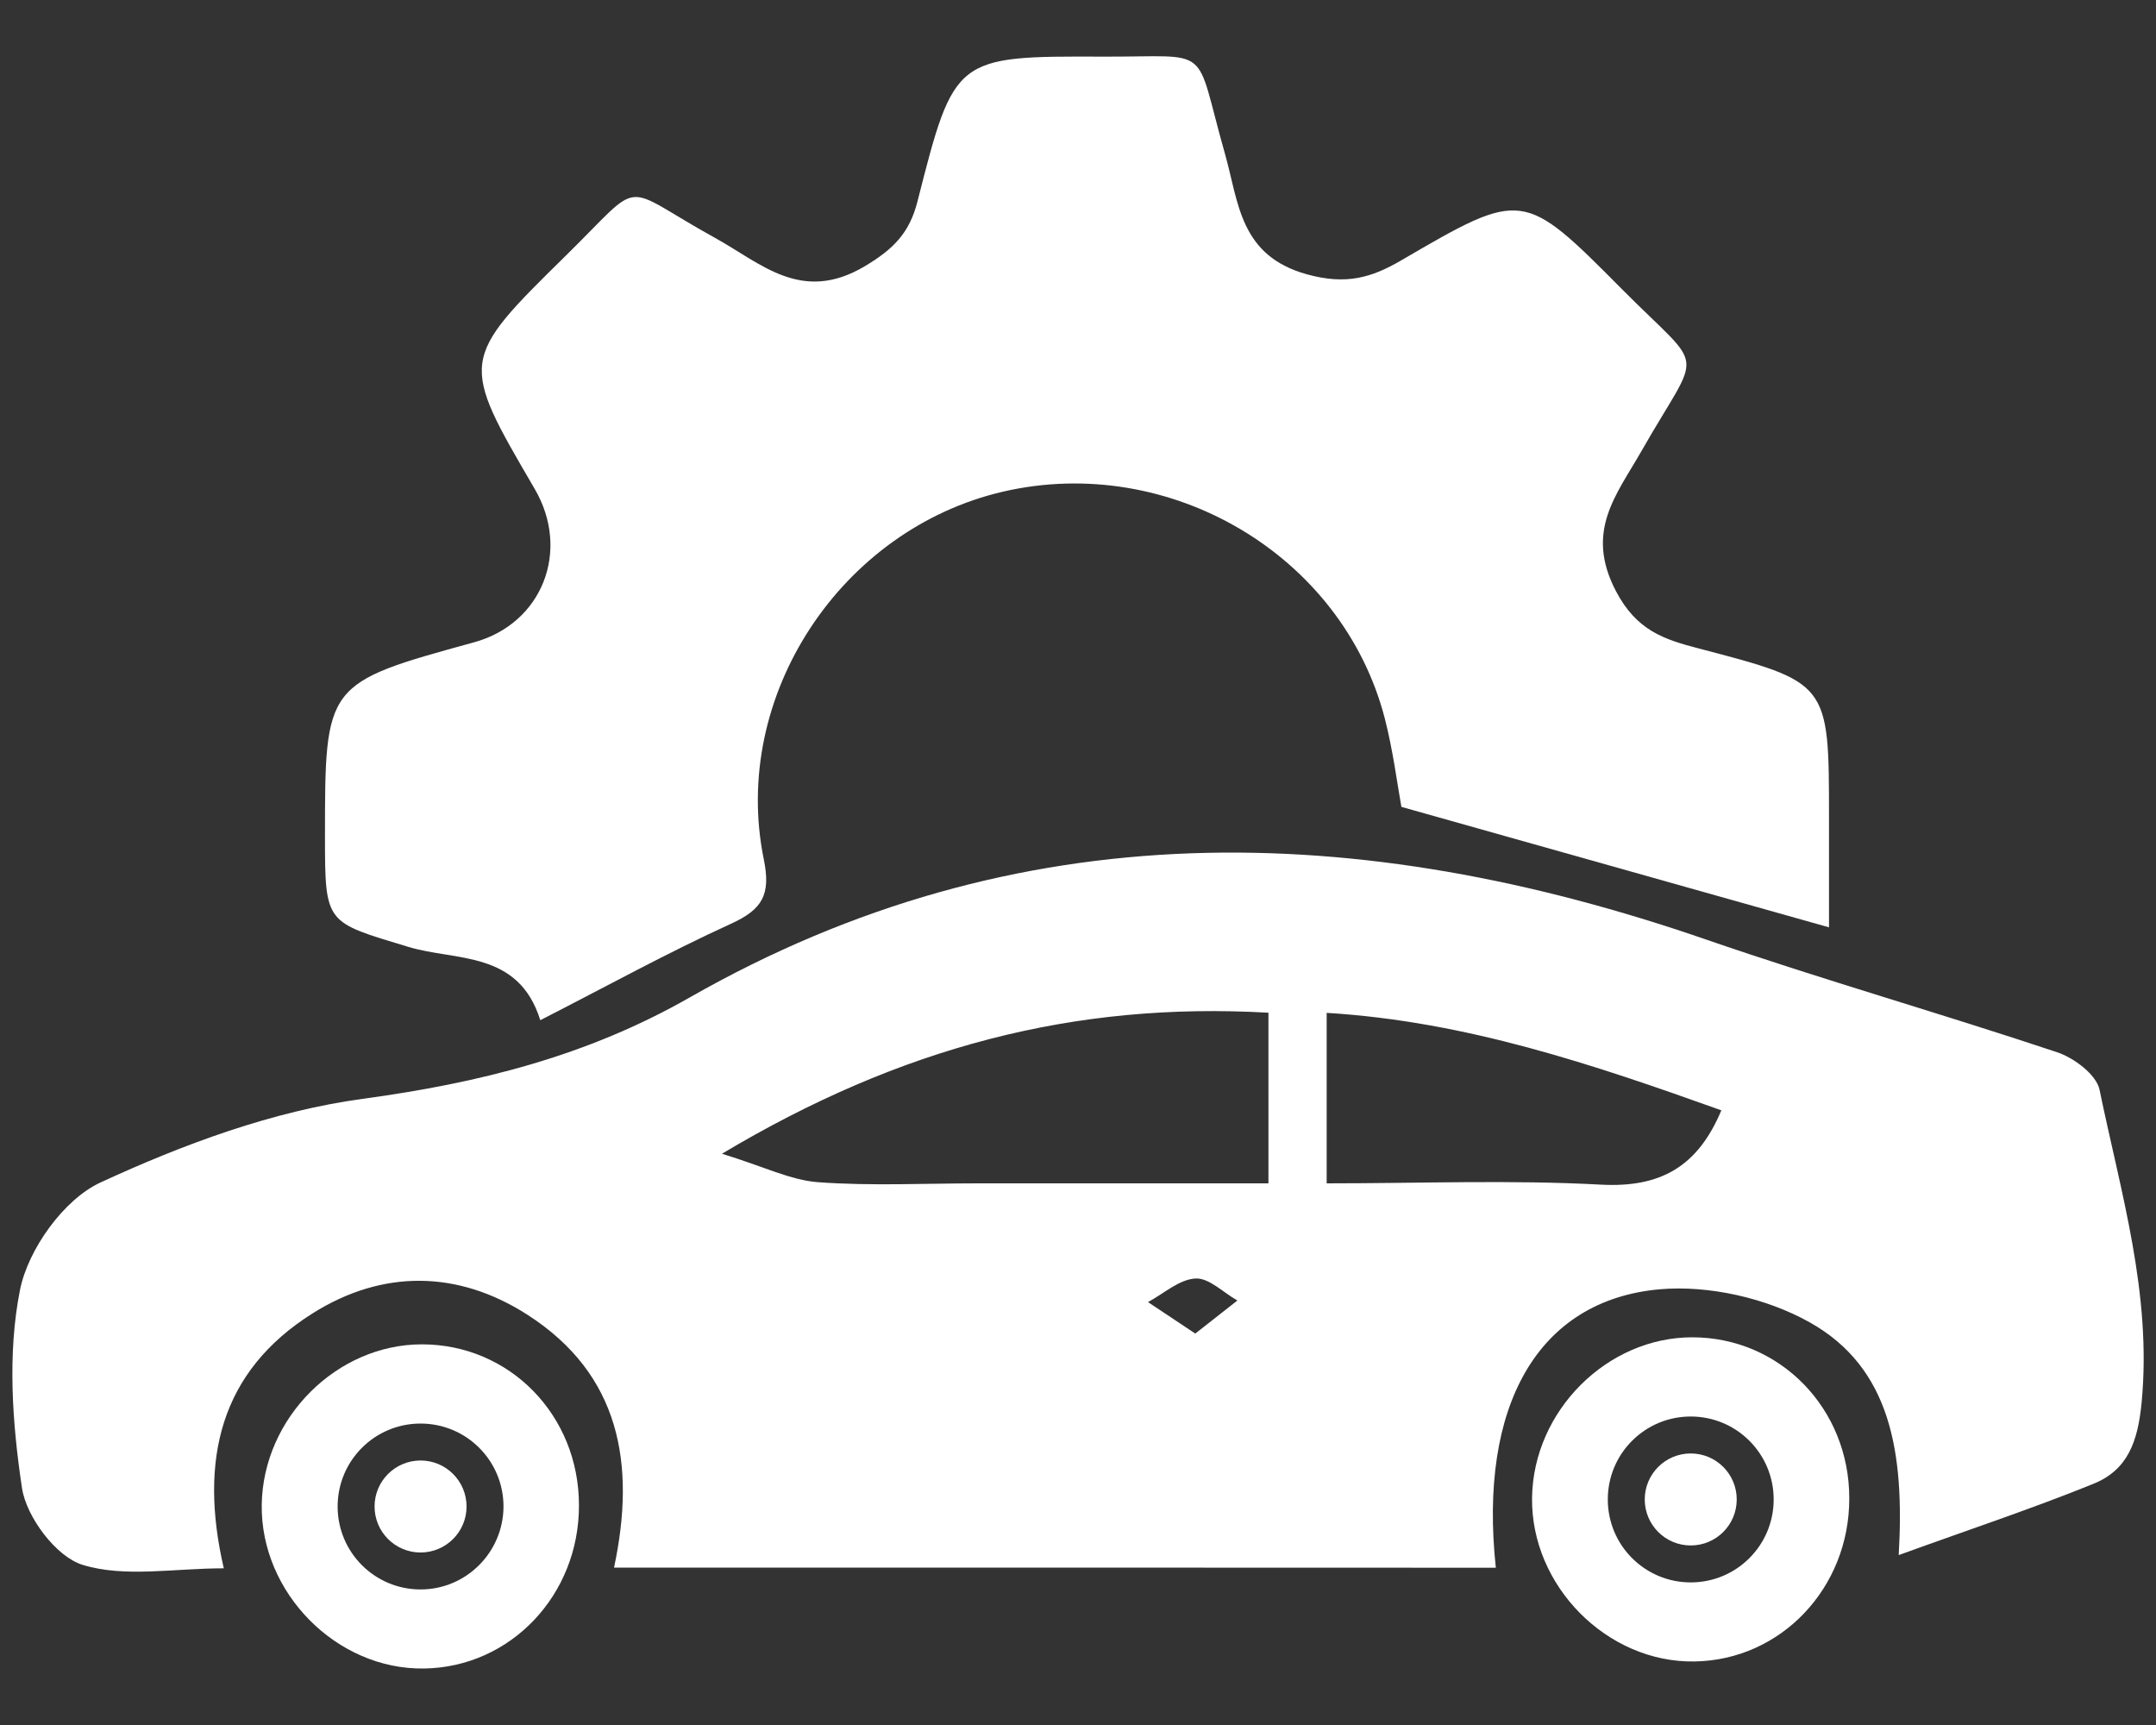
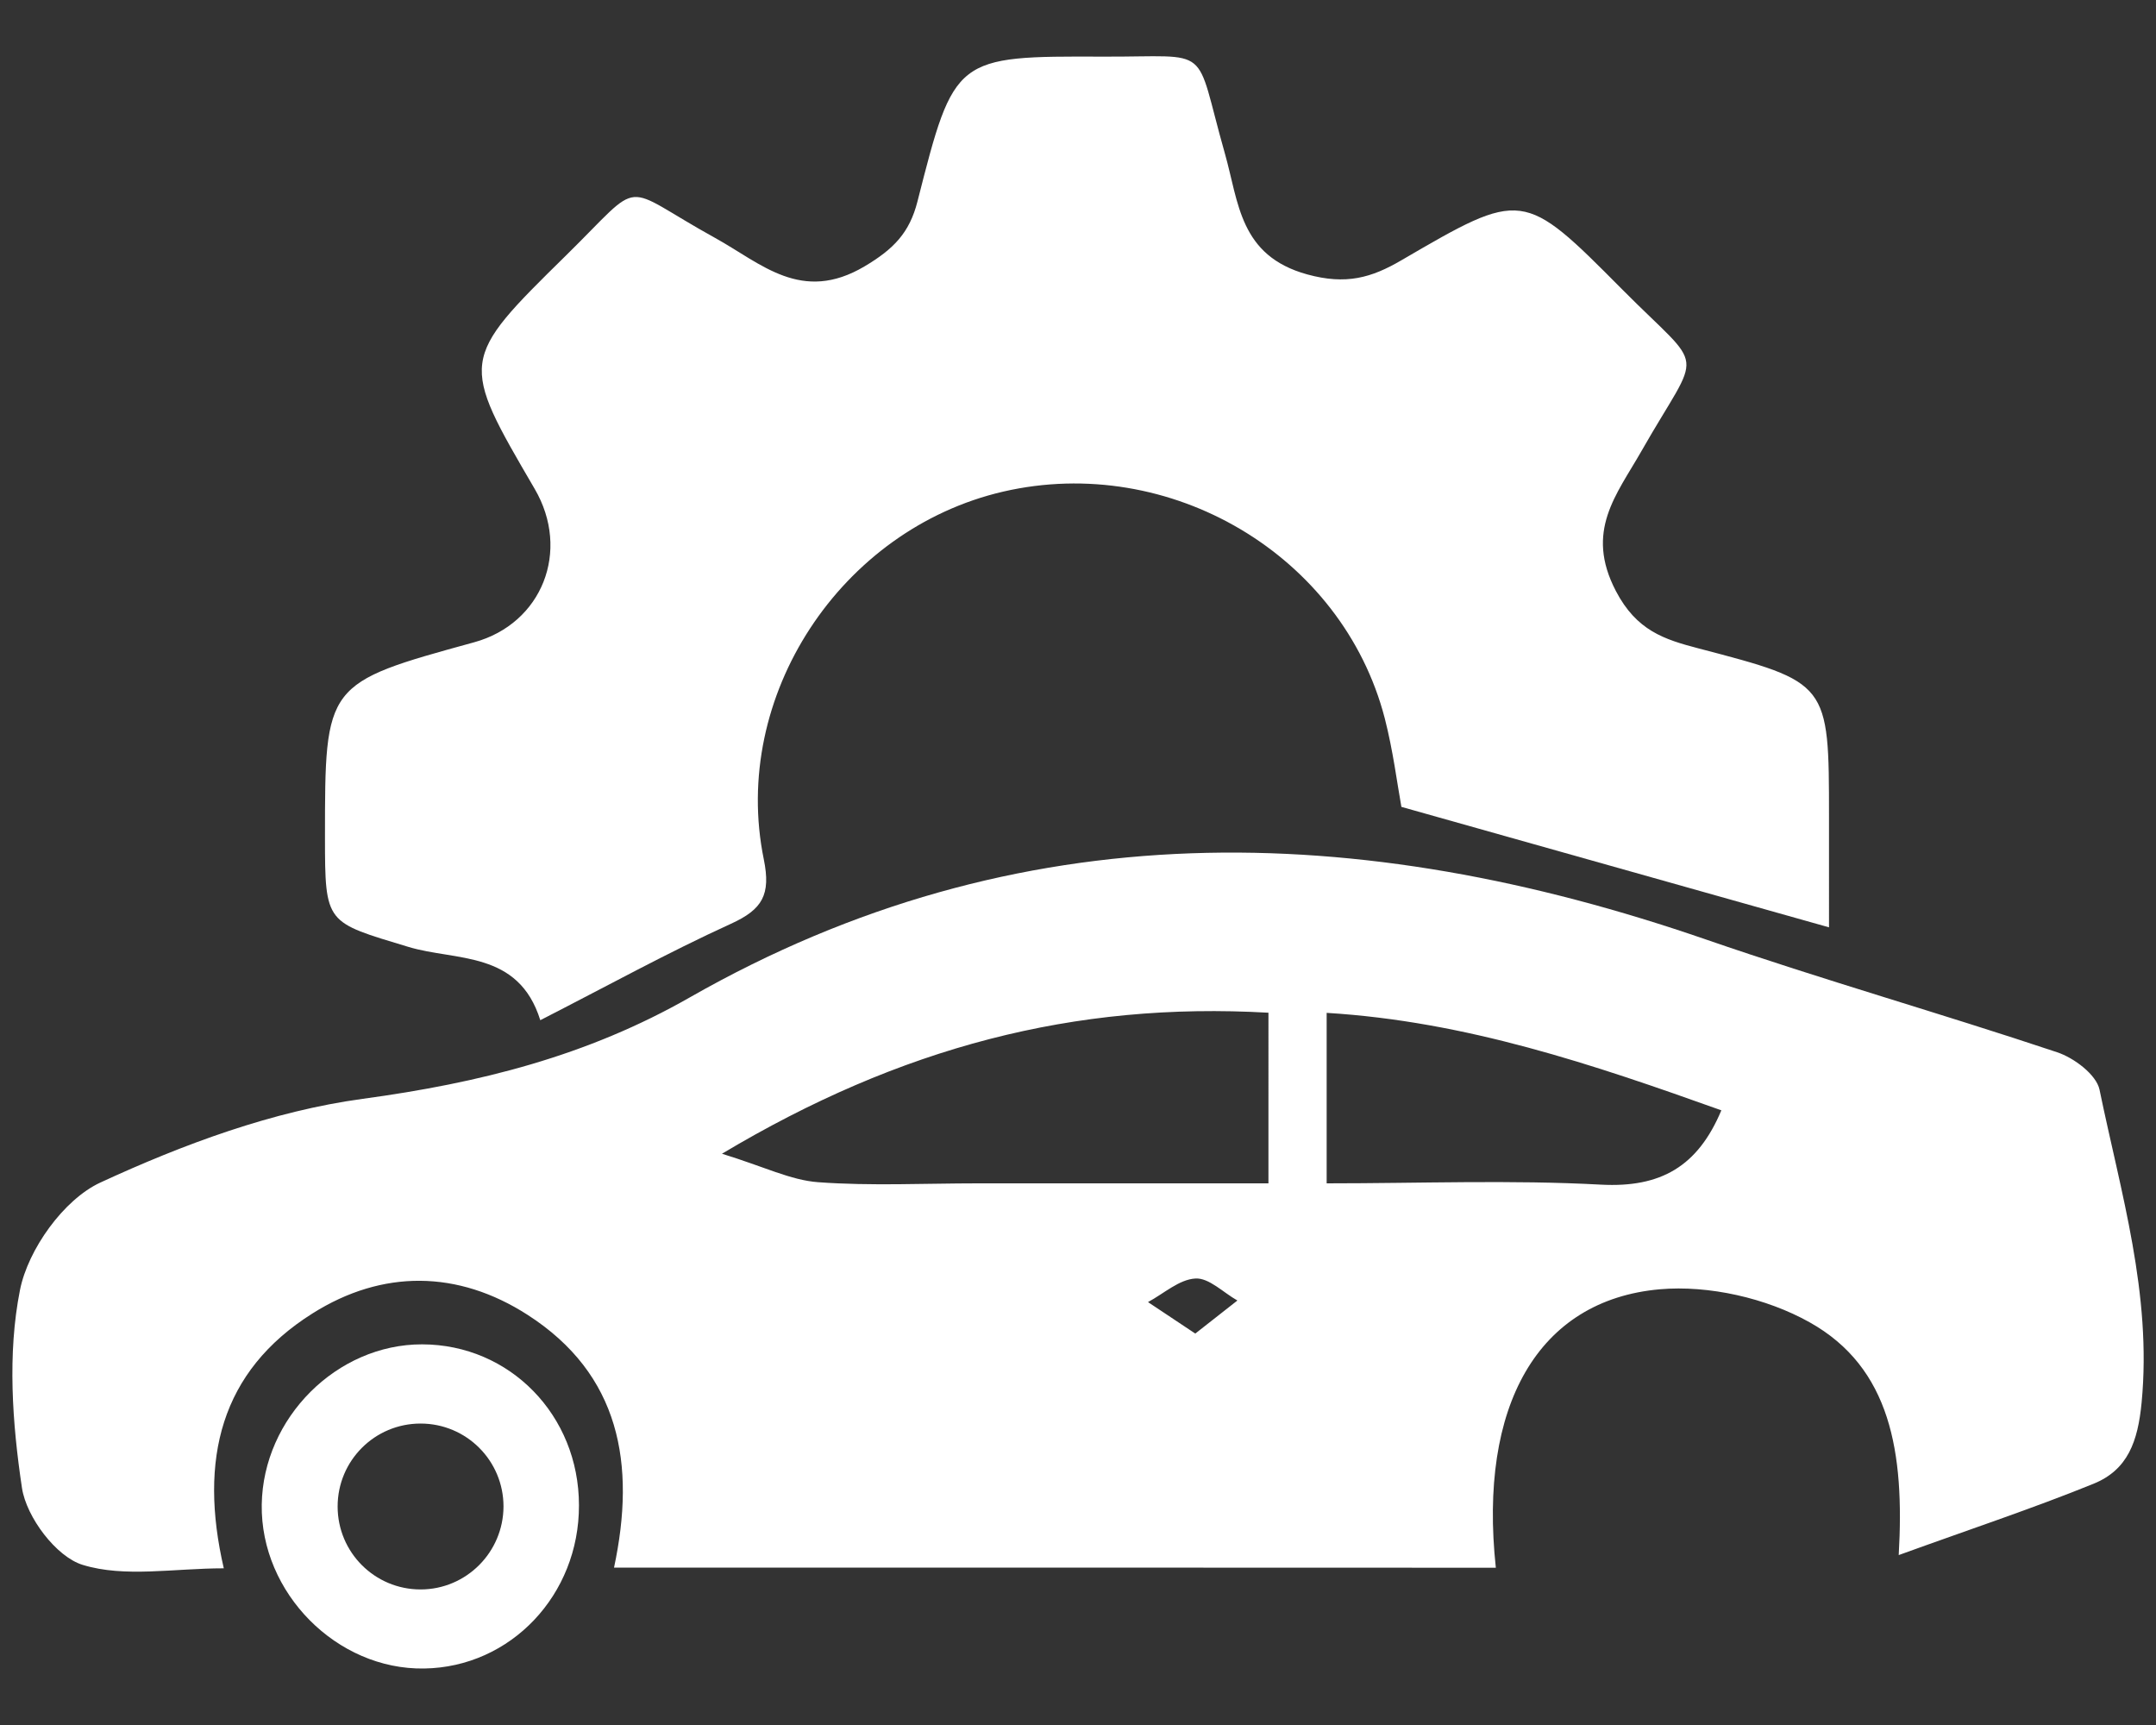
<svg xmlns="http://www.w3.org/2000/svg" version="1.1" id="Capa_1" x="0px" y="0px" viewBox="0 0 150 120" style="enable-background:new 0 0 150 120;" xml:space="preserve">
  <rect x="0" y="0" width="150" height="120" fill="#333333" stroke="none" />
  <style type="text/css">
	.st0{fill:#FFFFFF;}
</style>
  <g>
    <path class="st0" d="M42.72,109.05c1.54-7.21,0.41-13.45-6.01-17.58c-4.85-3.12-10.1-3.17-14.97-0.1   c-6.4,4.03-7.92,10.16-6.17,17.73c-3.49,0-6.9,0.66-9.82-0.24c-1.84-0.56-3.91-3.32-4.22-5.34c-0.68-4.53-1.02-9.35-0.14-13.78   c0.56-2.82,3.04-6.29,5.58-7.47c5.78-2.67,12.01-4.98,18.27-5.83c8.1-1.1,15.6-2.97,22.76-7.06c22.83-13.02,46.55-12.36,70.7-4.02   c8.08,2.79,16.31,5.13,24.42,7.84c1.18,0.39,2.73,1.56,2.95,2.6c1.48,7.17,3.65,14.22,2.93,21.76c-0.26,2.72-0.96,4.69-3.35,5.66   c-4.21,1.71-8.53,3.14-13.55,4.96c0.41-7.13-0.55-13.04-6.21-16.2c-3-1.68-7.01-2.59-10.42-2.29c-8.49,0.76-12.61,8.11-11.4,19.37   C83.68,109.05,63.31,109.05,42.72,109.05z M88.25,70.45c-13.49-0.77-25.6,2.39-38.02,9.81c2.93,0.9,4.78,1.84,6.69,1.98   c3.68,0.27,7.39,0.08,11.09,0.08c6.7,0,13.39,0,20.24,0C88.25,78.16,88.25,74.51,88.25,70.45z M92.3,82.32   c6.52,0,12.82-0.25,19.09,0.09c4.15,0.22,6.73-1.26,8.37-5.17c-8.93-3.19-17.77-6.19-27.46-6.78C92.3,74.6,92.3,78.22,92.3,82.32z    M83.16,92.77c1.17-0.92,2.05-1.61,2.93-2.3c-0.98-0.55-1.98-1.59-2.92-1.53c-1.13,0.06-2.2,1.05-3.3,1.64   C80.83,91.22,81.8,91.87,83.16,92.77z" />
    <path class="st0" d="M127.25,64.51c-10.32-2.91-19.78-5.57-29.75-8.38c-0.29-1.59-0.58-3.92-1.16-6.17   c-2.95-11.35-14.95-18.44-26.55-15.76c-11.3,2.62-18.97,14.24-16.65,25.58c0.5,2.46-0.09,3.48-2.28,4.48   c-4.41,2.01-8.67,4.36-13.27,6.71c-1.52-4.87-5.88-4.1-9.18-5.1c-5.74-1.74-5.8-1.55-5.8-7.63c0-10.71,0-10.71,10.38-13.56   c4.73-1.3,6.73-6.36,4.21-10.67c-5.21-8.92-5.24-8.95,2.18-16.24c5.57-5.47,3.61-4.95,10.37-1.22c3.22,1.78,6.01,4.58,10.4,1.98   c2.04-1.21,3.13-2.35,3.68-4.51c2.57-10.1,2.6-10.12,12.94-10.08c7.72,0.03,6.26-0.97,8.45,6.74c0.97,3.41,1.01,7.11,5.73,8.41   c2.7,0.74,4.46,0.24,6.56-0.99c8.41-4.9,8.46-4.91,15.32,2c5.93,5.98,5.59,3.87,1.36,11.3c-1.72,3.02-3.94,5.55-1.77,9.71   c1.44,2.76,3.36,3.37,5.73,3.99c9.09,2.38,9.1,2.36,9.1,11.73C127.25,59.2,127.25,61.55,127.25,64.51z" />
    <g>
      <path class="st0" d="M29.37,93.52c-5.94-0.01-11.07,5.12-11.16,11.15c-0.09,6.14,5.22,11.5,11.3,11.4    c6.02-0.09,10.79-5.12,10.77-11.36C40.28,98.46,35.47,93.53,29.37,93.52z M29.26,110.57c-3.19,0-5.77-2.58-5.77-5.77    c0-3.19,2.58-5.77,5.77-5.77c3.19,0,5.77,2.58,5.77,5.77C35.02,107.98,32.44,110.57,29.26,110.57z" />
-       <circle class="st0" cx="29.26" cy="104.8" r="3.2" />
    </g>
    <g>
-       <path class="st0" d="M117.75,93.03c-5.94-0.01-11.07,5.12-11.16,11.15c-0.09,6.14,5.22,11.5,11.3,11.4    c6.02-0.09,10.79-5.12,10.77-11.36C128.66,97.98,123.84,93.04,117.75,93.03z M117.63,110.08c-3.19,0-5.77-2.58-5.77-5.77    c0-3.19,2.58-5.77,5.77-5.77c3.19,0,5.77,2.58,5.77,5.77C123.4,107.5,120.82,110.08,117.63,110.08z" />
-       <circle class="st0" cx="117.63" cy="104.31" r="3.2" />
-     </g>
+       </g>
  </g>
</svg>